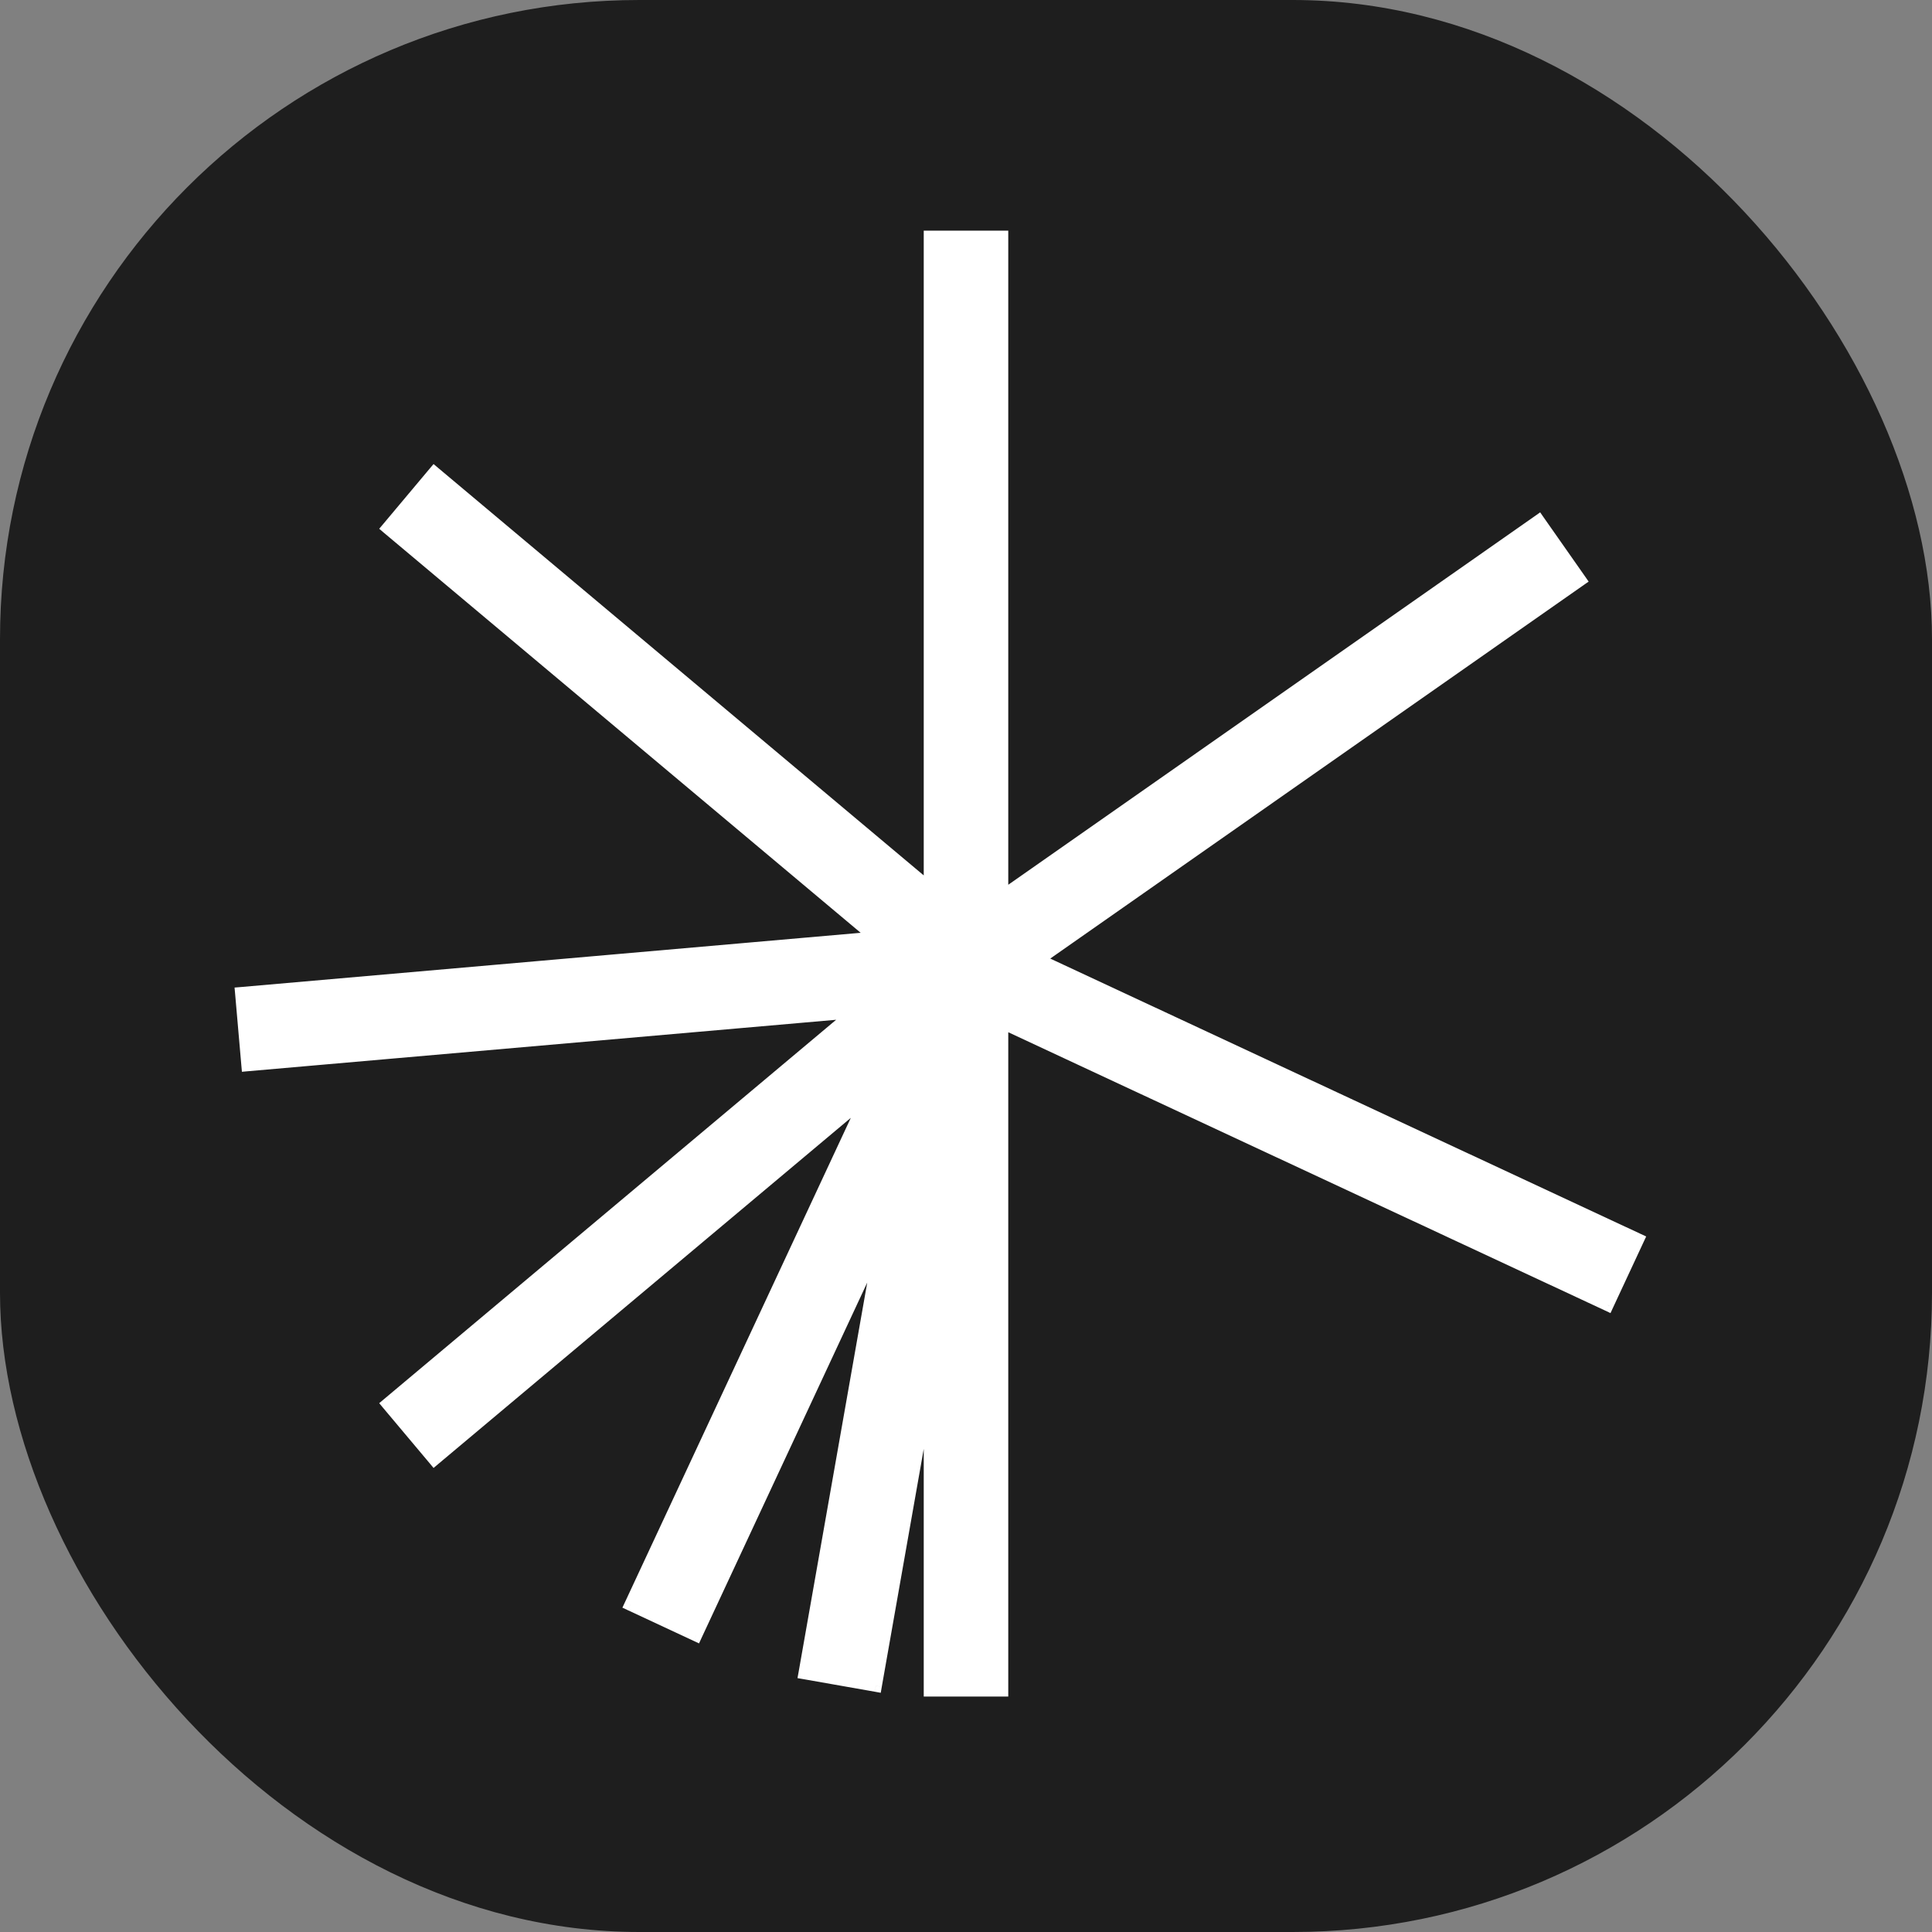
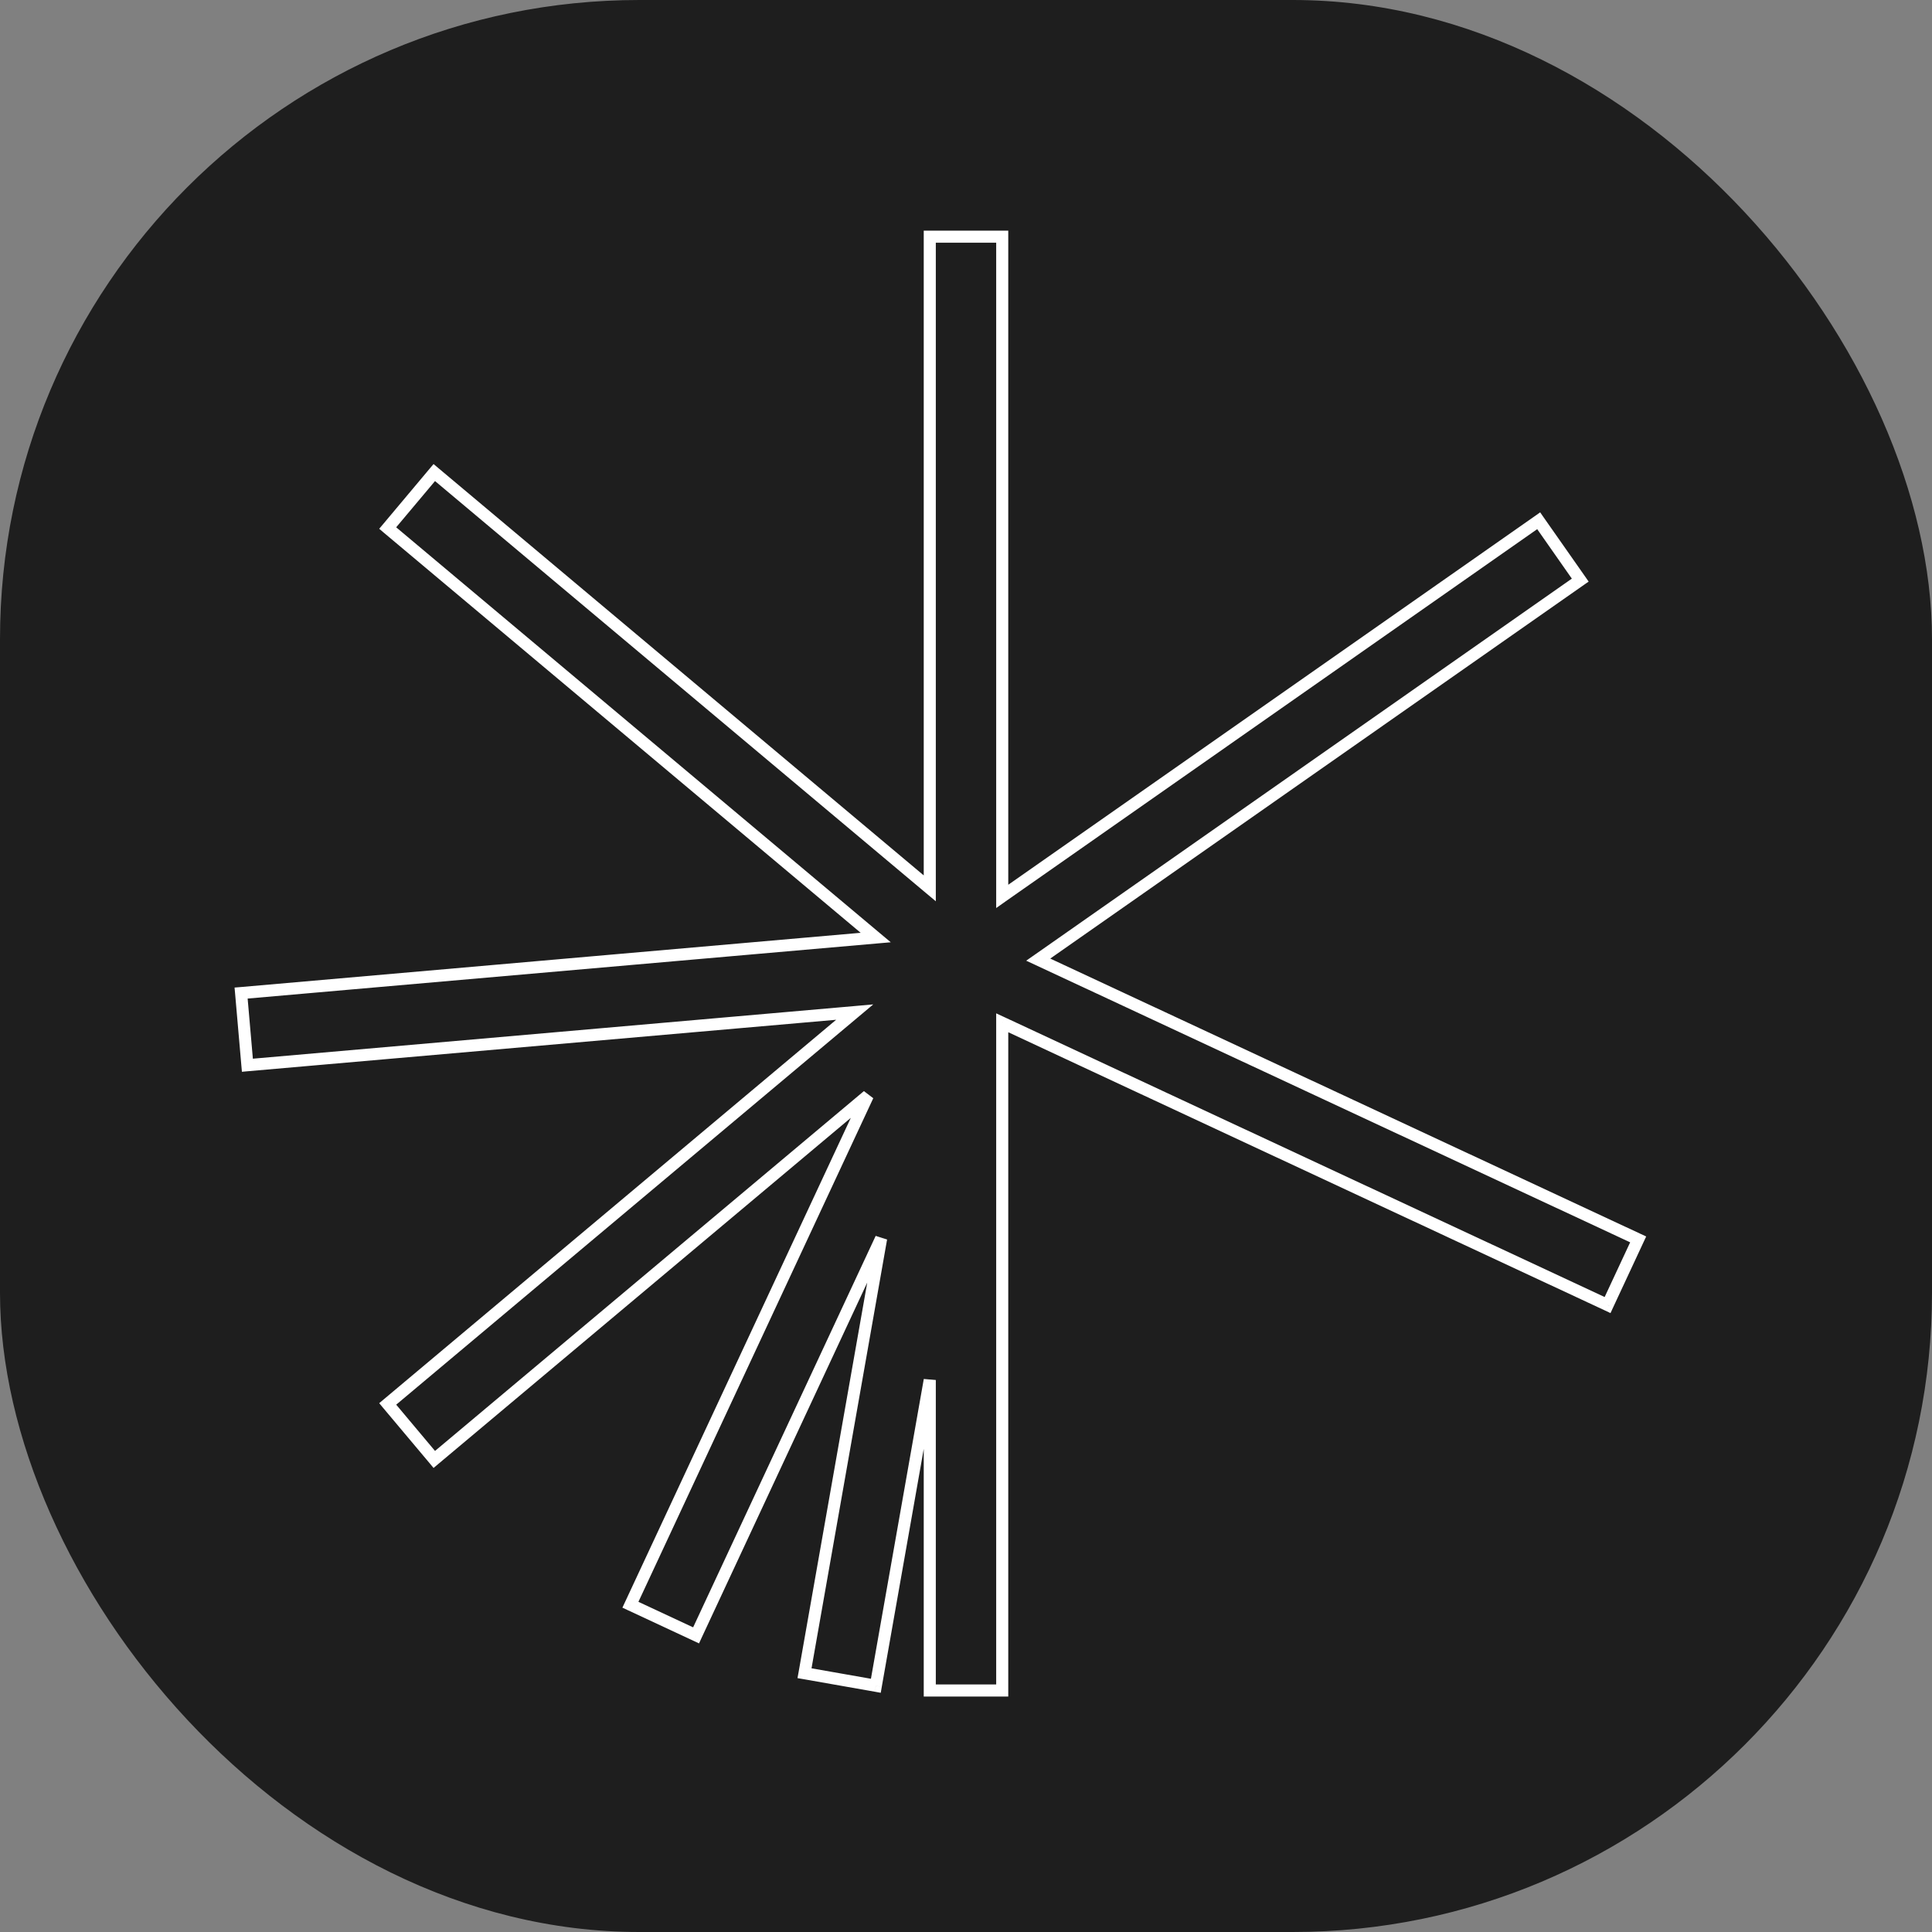
<svg xmlns="http://www.w3.org/2000/svg" width="32" height="32" viewBox="0 0 32 32" fill="none">
  <rect x="0" y="0" width="32" height="32" fill="#808080" stroke="none" />
  <rect width="32" height="32" rx="10.588" fill="#1E1E1E" />
-   <path fill-rule="evenodd" clip-rule="evenodd" d="M16.6 3.92L16.6 14.847L25.486 8.626L26.174 9.609L17.197 15.895L27.133 20.528L26.626 21.616L16.6 16.94V28H15.4V22.857L14.507 27.922L13.325 27.713L14.595 20.512L11.529 27.087L10.441 26.58L14.373 18.148L7.193 24.173L6.422 23.254L14.157 16.764L4.098 17.643L3.993 16.448L14.504 15.528L6.422 8.746L7.193 7.827L15.4 14.713L15.4 3.92H16.6Z" fill="white" />
  <path d="M16.6 14.847H16.5V15.04L16.657 14.929L16.6 14.847ZM16.6 3.92L16.7 3.92V3.82H16.6V3.92ZM25.486 8.626L25.567 8.568L25.51 8.486L25.428 8.544L25.486 8.626ZM26.174 9.609L26.231 9.69L26.313 9.633L26.256 9.551L26.174 9.609ZM17.197 15.895L17.139 15.813L16.997 15.912L17.154 15.985L17.197 15.895ZM27.133 20.528L27.224 20.57L27.266 20.48L27.176 20.438L27.133 20.528ZM26.626 21.616L26.584 21.706L26.675 21.749L26.717 21.658L26.626 21.616ZM16.6 16.94L16.642 16.85L16.5 16.784V16.94H16.6ZM16.6 28V28.1H16.7V28H16.6ZM15.4 28H15.3V28.1H15.4V28ZM15.4 22.857H15.5L15.301 22.84L15.4 22.857ZM14.507 27.922L14.489 28.02L14.588 28.038L14.605 27.939L14.507 27.922ZM13.325 27.713L13.227 27.696L13.209 27.795L13.308 27.812L13.325 27.713ZM14.595 20.512L14.693 20.53L14.504 20.47L14.595 20.512ZM11.529 27.087L11.487 27.177L11.578 27.22L11.62 27.129L11.529 27.087ZM10.441 26.58L10.351 26.538L10.309 26.628L10.399 26.67L10.441 26.58ZM14.373 18.148L14.464 18.19L14.309 18.072L14.373 18.148ZM7.193 24.173L7.117 24.237L7.181 24.314L7.257 24.25L7.193 24.173ZM6.422 23.254L6.357 23.177L6.281 23.241L6.345 23.318L6.422 23.254ZM14.157 16.764L14.221 16.84L14.464 16.636L14.148 16.664L14.157 16.764ZM4.098 17.643L3.998 17.652L4.007 17.752L4.106 17.743L4.098 17.643ZM3.993 16.448L3.984 16.349L3.885 16.357L3.894 16.457L3.993 16.448ZM14.504 15.528L14.513 15.628L14.754 15.607L14.569 15.452L14.504 15.528ZM6.422 8.746L6.345 8.682L6.281 8.758L6.357 8.823L6.422 8.746ZM7.193 7.827L7.257 7.75L7.181 7.686L7.116 7.763L7.193 7.827ZM15.4 14.713L15.335 14.79L15.5 14.928V14.713H15.4ZM15.4 3.92V3.82H15.3V3.92L15.4 3.92ZM16.7 14.847L16.7 3.92L16.5 3.92L16.5 14.847H16.7ZM25.428 8.544L16.542 14.765L16.657 14.929L25.543 8.707L25.428 8.544ZM26.256 9.551L25.567 8.568L25.404 8.683L26.092 9.666L26.256 9.551ZM17.254 15.976L26.231 9.69L26.116 9.527L17.139 15.813L17.254 15.976ZM27.176 20.438L17.239 15.804L17.154 15.985L27.091 20.619L27.176 20.438ZM26.717 21.658L27.224 20.57L27.043 20.486L26.536 21.573L26.717 21.658ZM16.558 17.031L26.584 21.706L26.669 21.525L16.642 16.85L16.558 17.031ZM16.7 28V16.94H16.5V28H16.7ZM15.4 28.1H16.6V27.9H15.4V28.1ZM15.3 22.857V28H15.5V22.857H15.3ZM14.605 27.939L15.498 22.875L15.301 22.84L14.408 27.904L14.605 27.939ZM13.308 27.812L14.489 28.02L14.524 27.823L13.342 27.615L13.308 27.812ZM14.496 20.495L13.227 27.696L13.424 27.731L14.693 20.53L14.496 20.495ZM14.504 20.47L11.438 27.045L11.62 27.129L14.685 20.555L14.504 20.47ZM11.571 26.996L10.484 26.489L10.399 26.67L11.487 27.177L11.571 26.996ZM10.532 26.622L14.464 18.19L14.283 18.106L10.351 26.538L10.532 26.622ZM7.257 24.25L14.438 18.225L14.309 18.072L7.129 24.096L7.257 24.25ZM6.345 23.318L7.117 24.237L7.27 24.109L6.498 23.189L6.345 23.318ZM14.092 16.687L6.357 23.177L6.486 23.33L14.221 16.84L14.092 16.687ZM4.106 17.743L14.165 16.863L14.148 16.664L4.089 17.544L4.106 17.743ZM3.894 16.457L3.998 17.652L4.197 17.635L4.093 16.439L3.894 16.457ZM14.496 15.429L3.984 16.349L4.002 16.548L14.513 15.628L14.496 15.429ZM6.357 8.823L14.44 15.605L14.569 15.452L6.486 8.67L6.357 8.823ZM7.116 7.763L6.345 8.682L6.498 8.81L7.27 7.891L7.116 7.763ZM15.464 14.637L7.257 7.75L7.129 7.904L15.335 14.79L15.464 14.637ZM15.3 3.92L15.3 14.713H15.5L15.5 3.92L15.3 3.92ZM16.6 3.82H15.4V4.02H16.6V3.82Z" fill="white" />
</svg>